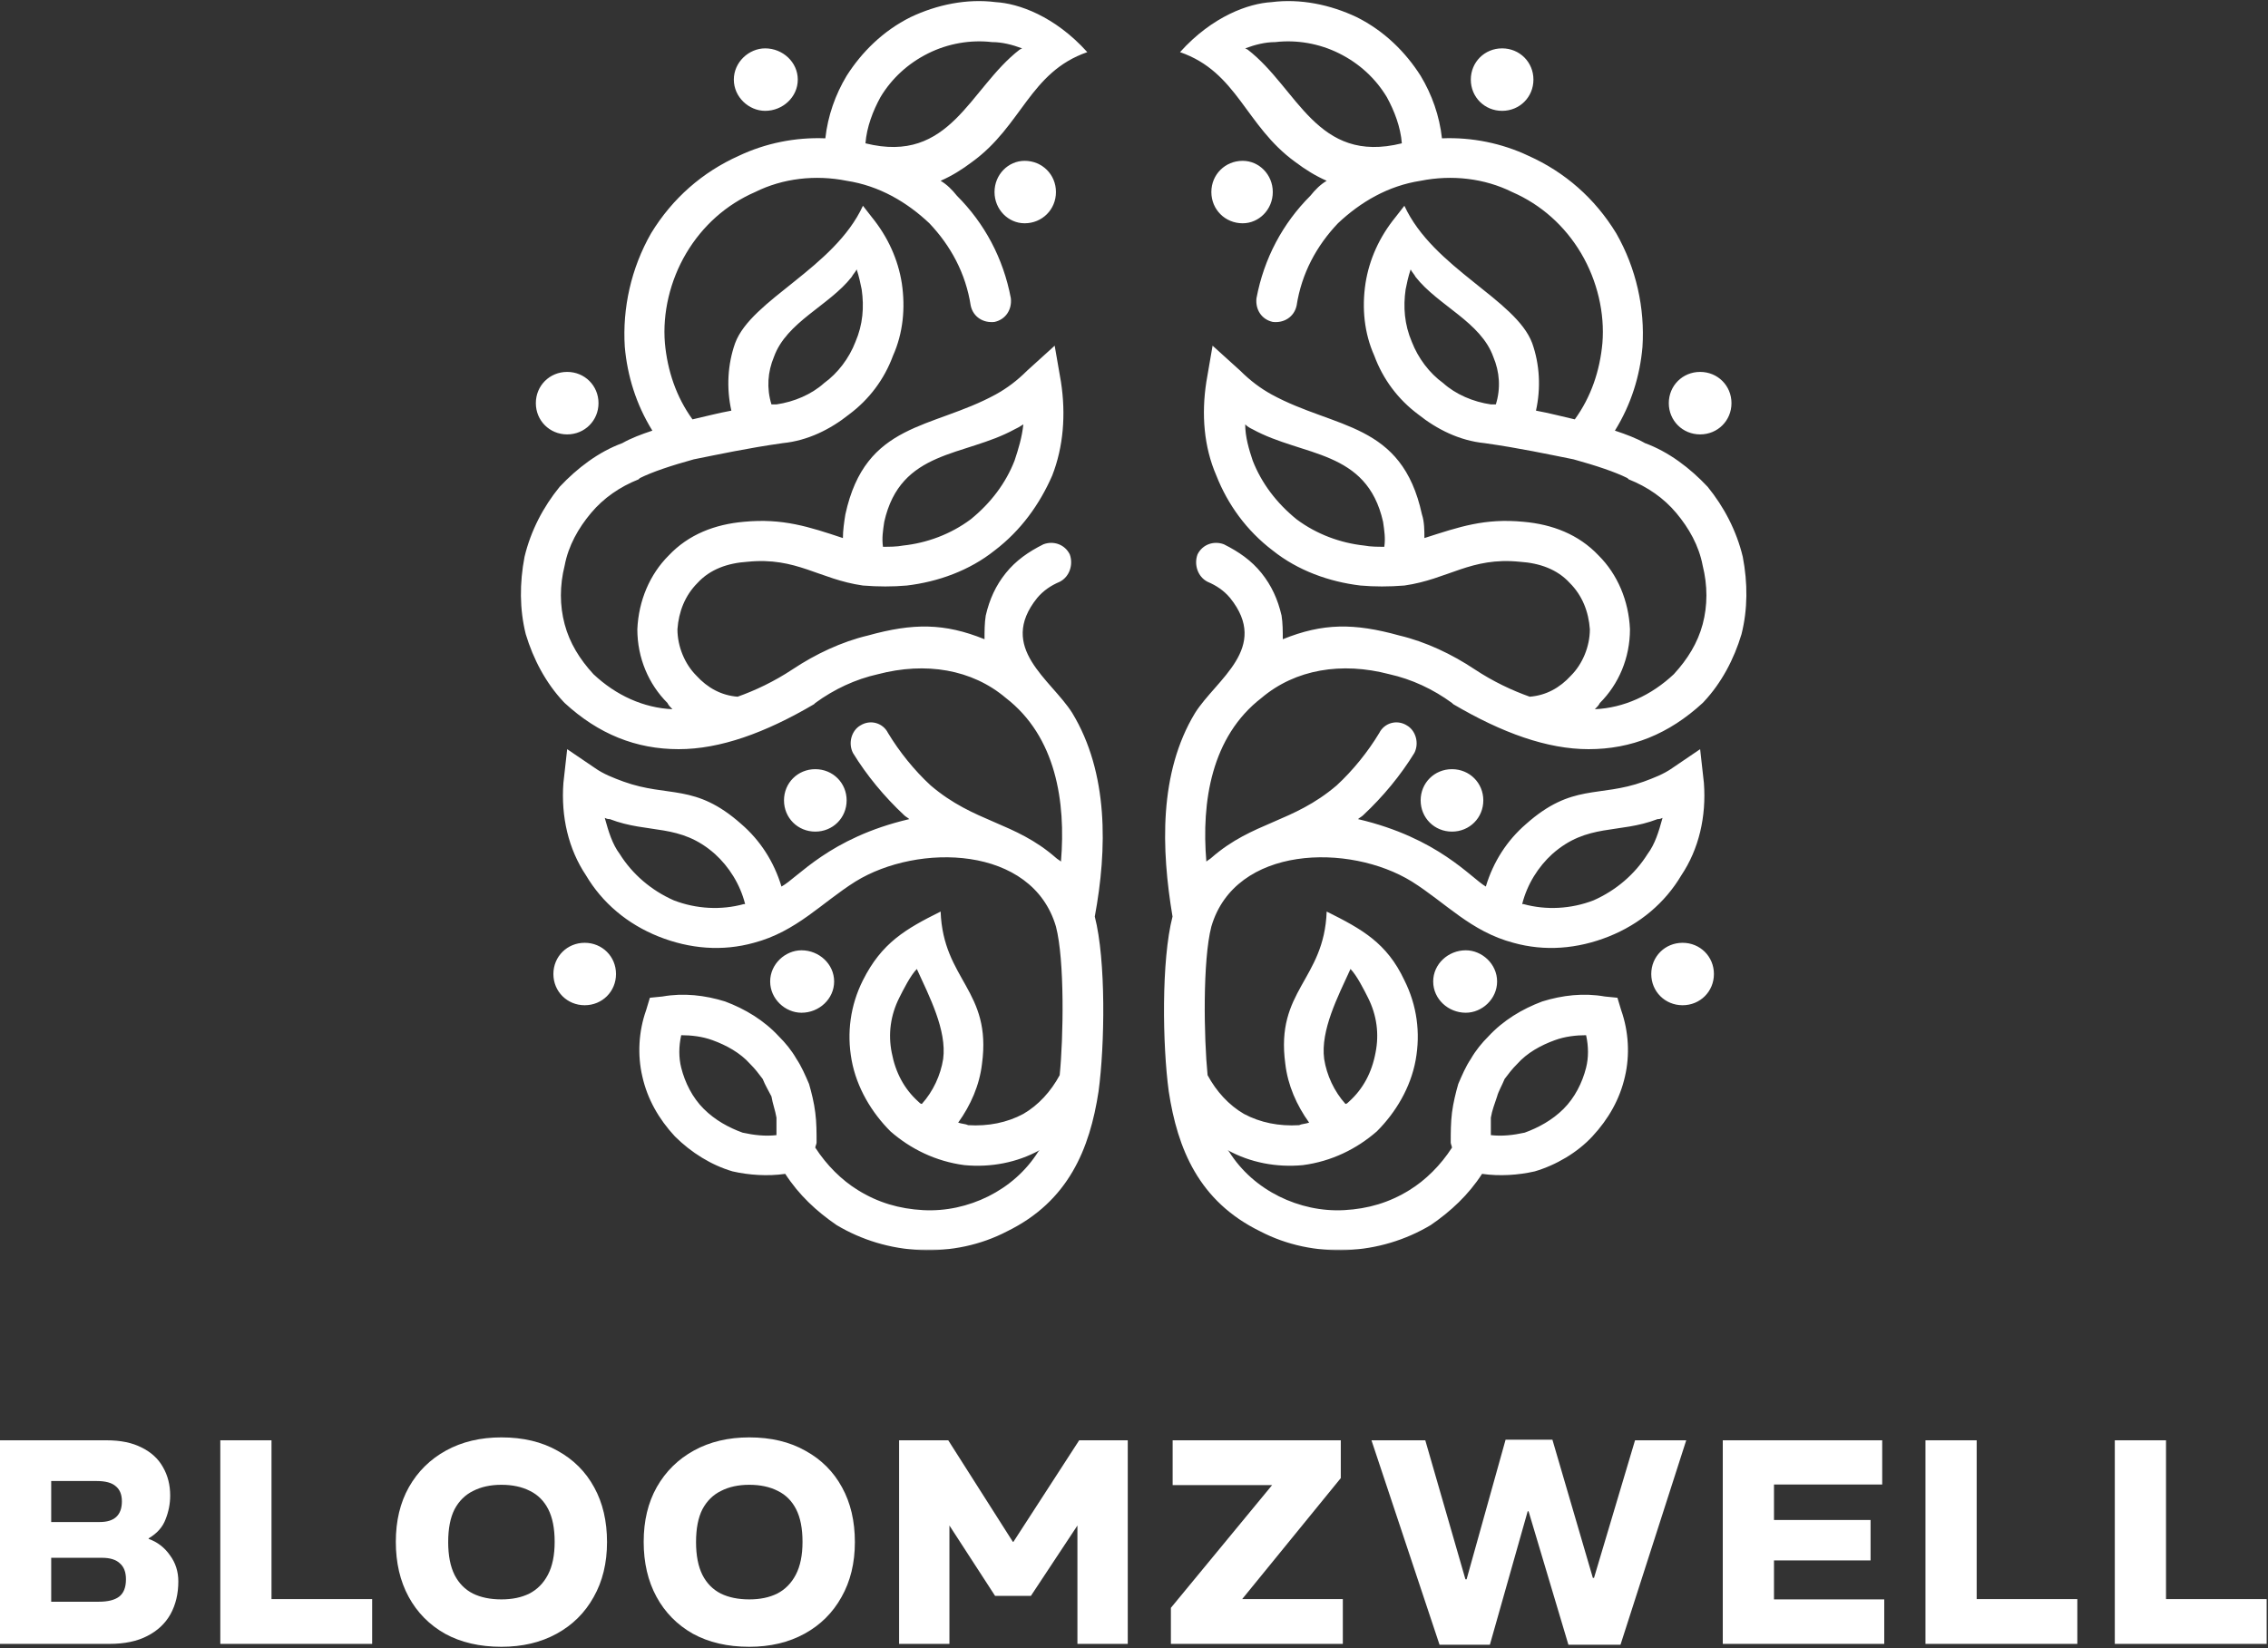
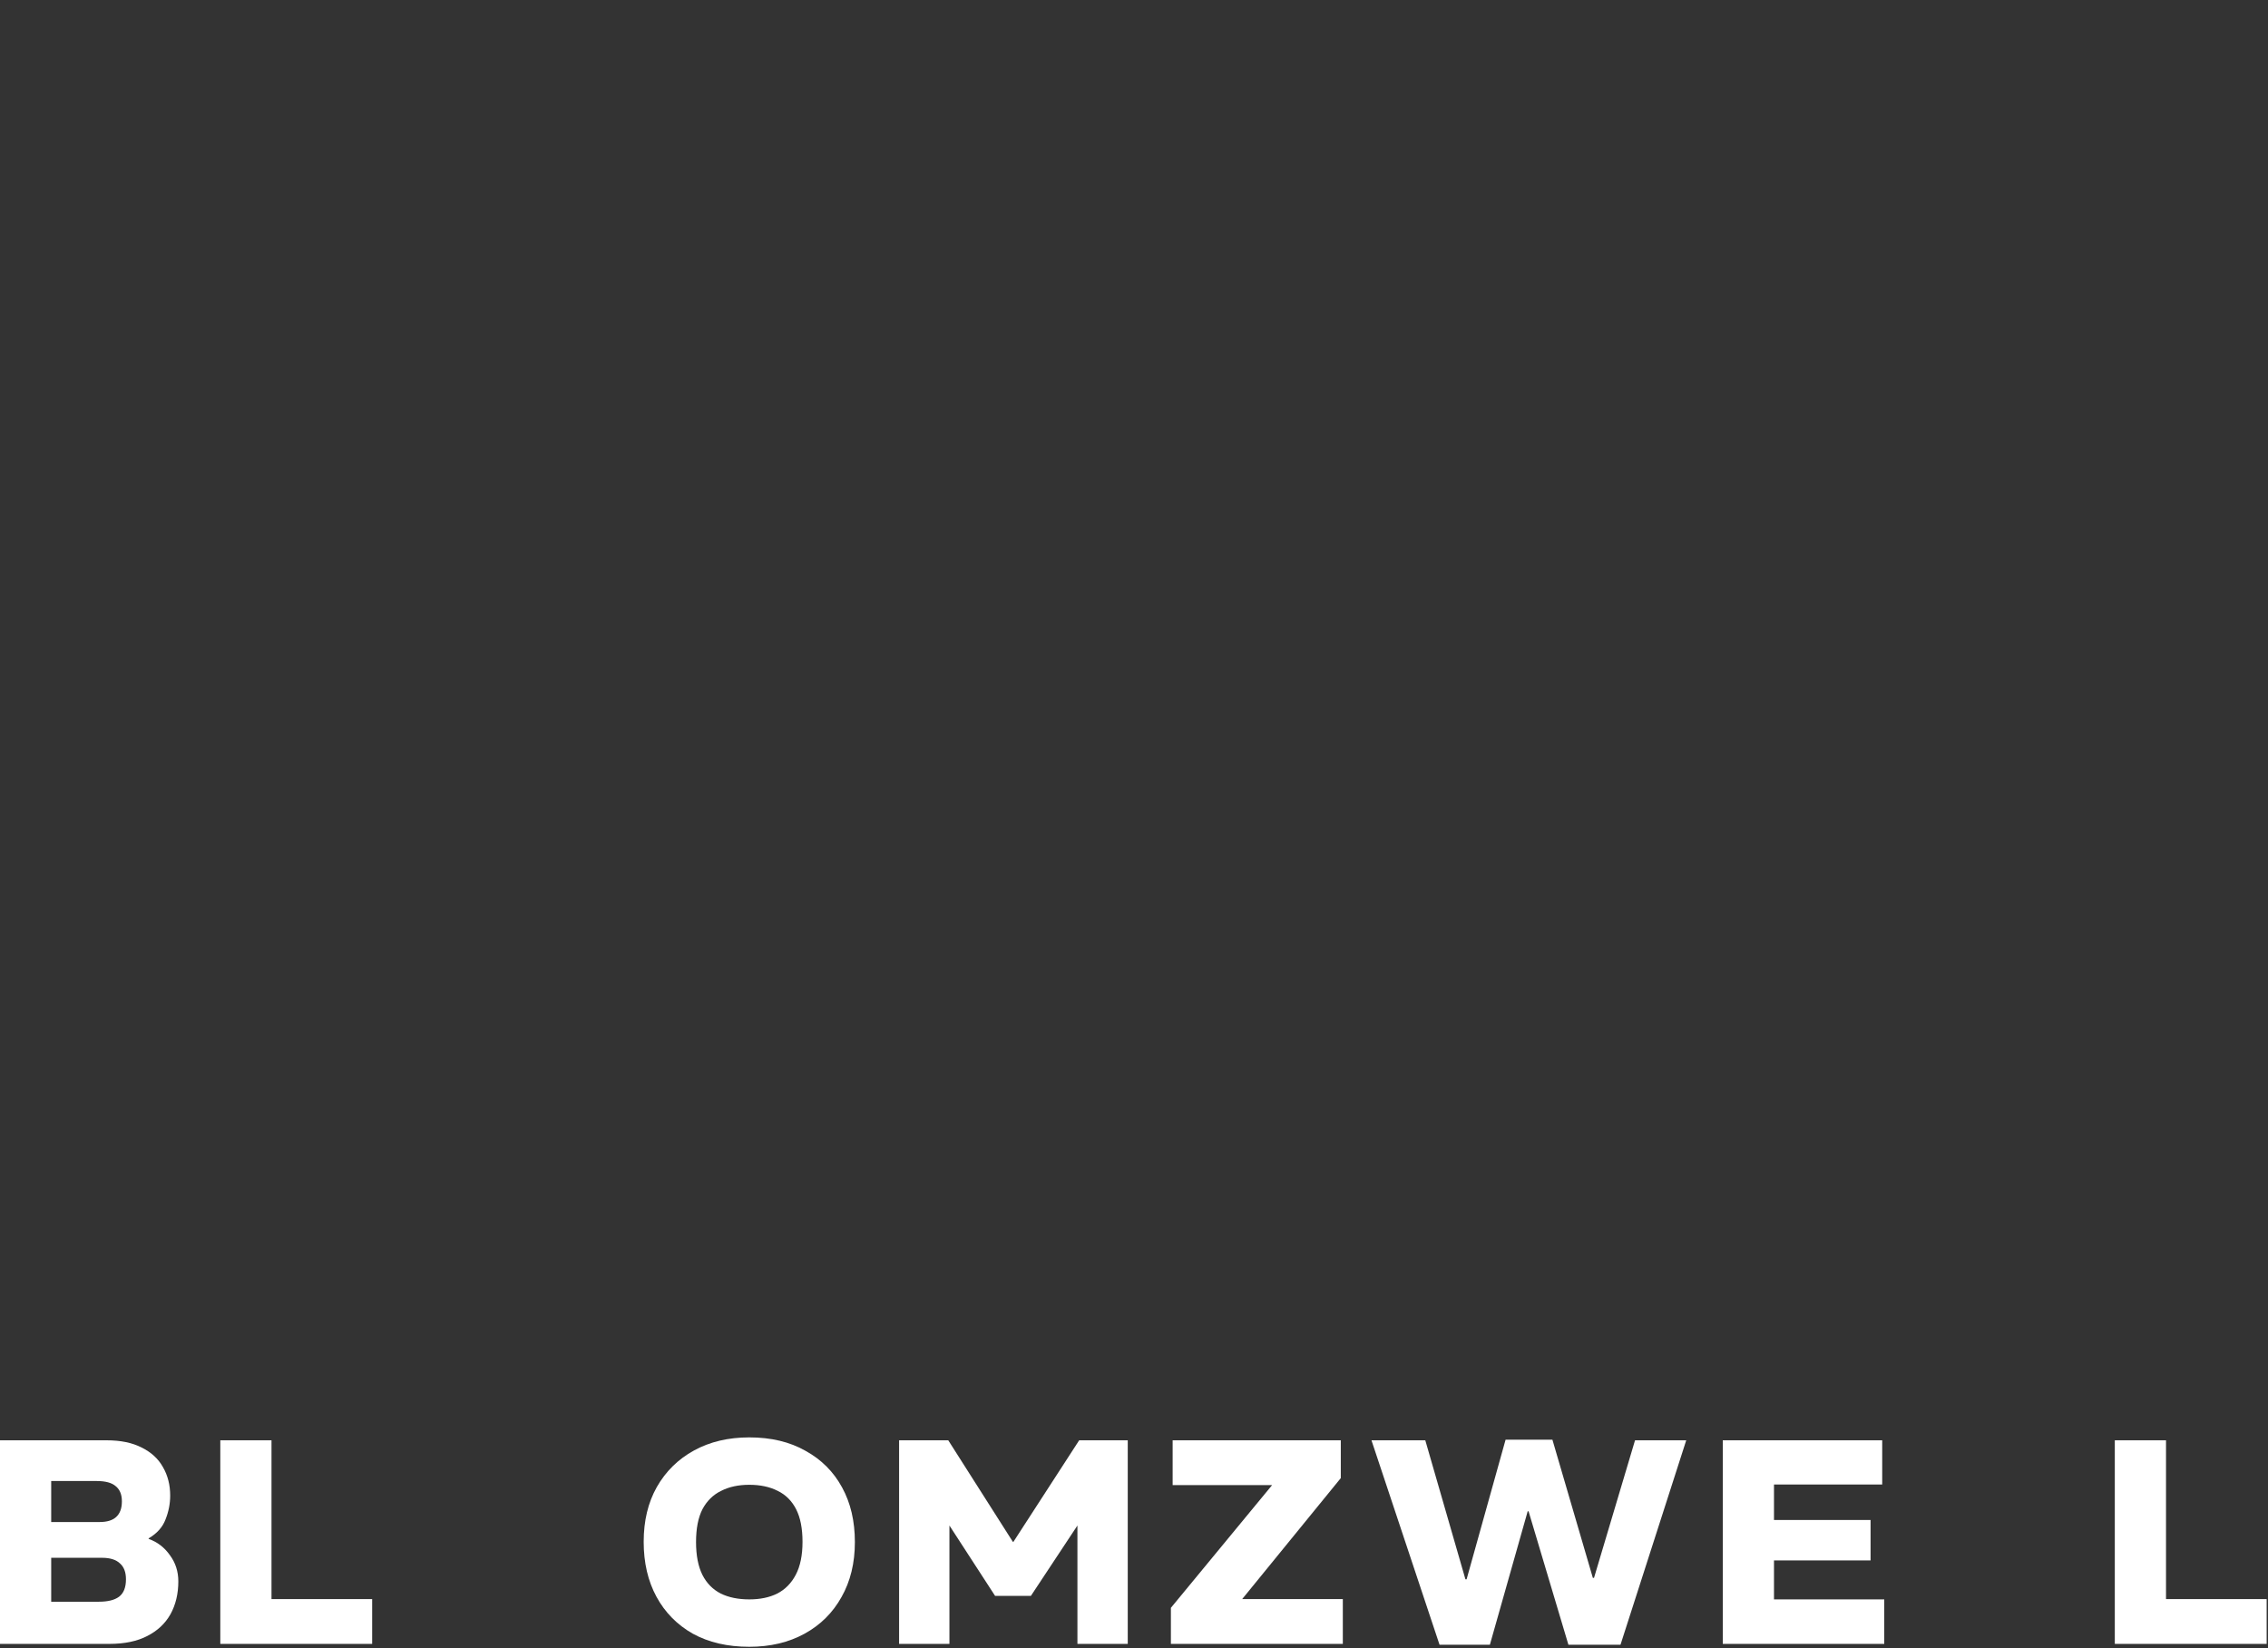
<svg xmlns="http://www.w3.org/2000/svg" width="978" height="711" viewBox="0 0 978 711" fill="none">
  <rect x="0" y="0" width="978" height="711" fill="#333333" stroke="none" />
  <mask id="mask0_98_296" style="mask-type:luminance" maskUnits="userSpaceOnUse" x="224" y="0" width="531" height="540">
-     <path d="M224 0H754.092V539.502H224V0Z" fill="white" />
-   </mask>
+     </mask>
  <g mask="url(#mask0_98_296)">
-     <path d="M307.268 448.662C302.947 447.053 298.071 446.498 293.75 446.498C292.663 451.358 292.663 456.21 293.75 460.515C295.375 466.976 298.61 473.453 303.478 478.289C308.338 483.141 314.277 486.376 320.223 488.532C325.1 489.602 329.952 490.158 334.828 489.602C334.828 486.907 334.828 484.211 334.828 482.071C334.289 478.844 333.203 476.149 332.664 472.914C331.577 470.758 329.952 468.062 328.882 465.367C327.256 463.202 325.631 461.046 323.474 458.905C319.153 454.053 313.207 450.819 307.268 448.662ZM332.664 174.427H334.828C342.392 173.332 349.964 170.122 355.355 165.246C361.294 160.949 366.17 154.488 368.866 147.488C372.117 139.94 372.648 132.392 371.578 124.861C371.022 122.166 370.491 119.47 369.421 116.219C368.866 117.306 367.796 118.4 367.24 119.47C357.512 131.853 339.141 138.854 333.734 153.949C331.038 160.41 330.507 167.426 332.664 174.427ZM380.751 235.836C383.462 235.836 386.697 235.836 389.409 235.305C399.677 234.211 409.936 230.445 418.594 223.984C427.237 216.976 433.73 208.374 437.496 198.662C439.122 193.827 440.747 188.435 441.278 183.044C439.677 184.114 438.582 184.67 437.496 185.184C415.883 197.037 388.323 193.827 381.306 225.062C380.751 228.844 380.22 232.071 380.751 235.836ZM379.681 41.879C376.43 47.809 373.734 54.826 373.203 61.818C409.936 70.975 418.039 38.097 439.677 21.409L440.747 20.854C436.426 19.253 432.105 18.158 427.768 18.158C418.594 17.088 408.866 18.714 400.208 23.035C391.574 27.34 384.533 33.801 379.681 41.879ZM395.886 475.054C396.426 475.61 396.981 476.149 397.512 476.149C402.372 470.758 405.615 463.741 406.71 456.741C408.335 444.358 400.763 429.81 395.356 417.941C392.644 420.637 389.409 427.114 387.784 430.349C384.002 437.88 382.915 445.967 384.533 454.053C386.158 462.671 389.948 469.671 395.886 475.054ZM320.779 389.94H321.31C319.153 381.323 314.277 373.767 308.338 368.376C293.219 354.923 279.7 359.758 262.939 353.297C262.408 353.297 261.852 353.297 260.782 352.758C262.408 358.688 264.033 364.079 267.26 368.376C272.667 377.002 280.778 384.01 290.507 388.315C300.235 392.097 311.05 392.636 320.779 389.94ZM670.441 448.662C674.762 447.053 679.63 446.498 683.951 446.498C685.038 451.358 685.038 456.21 683.951 460.515C682.326 466.976 679.075 473.453 674.223 478.289C669.346 483.141 663.408 486.376 657.461 488.532C652.609 489.602 647.733 490.158 642.881 489.602C642.881 486.907 642.881 484.211 642.881 482.071C643.412 478.844 644.506 476.149 645.576 472.914C646.124 470.758 647.733 468.062 648.819 465.367C650.445 463.202 652.07 461.046 654.235 458.905C658.548 454.053 664.494 450.819 670.441 448.662ZM645.037 174.427H642.881C635.309 173.332 627.745 170.122 622.337 165.246C616.391 160.949 611.539 154.488 608.819 147.488C605.592 139.94 605.053 132.392 606.123 124.861C606.662 122.166 607.218 119.47 608.288 116.219C608.819 117.306 609.913 118.4 610.444 119.47C620.173 131.853 638.56 138.854 643.951 153.949C646.663 160.41 647.202 167.426 645.037 174.427ZM596.934 235.836C594.238 235.836 590.987 235.836 588.292 235.305C578.032 234.211 567.748 230.445 559.106 223.984C550.472 216.976 543.97 208.374 540.188 198.662C538.563 193.827 536.954 188.435 536.954 183.044C538.032 184.114 539.118 184.67 540.188 185.184C561.802 197.037 589.386 193.827 596.403 225.062C596.934 228.844 597.489 232.071 596.934 235.836ZM598.02 41.879C601.271 47.809 603.967 54.826 604.498 61.818C567.748 70.975 559.645 38.097 538.032 21.409L536.954 20.854C541.275 19.253 545.596 18.158 549.917 18.158C559.106 17.088 568.835 18.714 577.477 23.035C586.135 27.34 593.152 33.801 598.02 41.879ZM581.814 475.054C581.259 475.61 580.728 476.149 580.189 476.149C575.32 470.758 572.086 463.741 570.999 456.741C569.374 444.358 576.938 429.81 582.353 417.941C585.049 420.637 588.292 427.114 589.917 430.349C593.699 437.88 594.777 445.967 593.152 454.053C591.543 462.671 587.761 469.671 581.814 475.054ZM656.93 389.94H656.391C658.548 381.323 663.408 373.767 669.346 368.376C684.49 354.923 698.001 359.758 714.762 353.297C715.293 353.297 715.832 353.297 716.919 352.758C715.293 358.688 713.676 364.079 710.441 368.376C705.034 377.002 696.931 384.01 687.202 388.315C677.474 392.097 666.659 392.636 656.93 389.94ZM626.119 494.993C621.259 502.541 614.782 509.002 607.749 513.323C599.09 518.698 589.917 521.393 579.658 521.949C569.929 522.48 560.201 520.323 551.542 516.019C542.9 511.697 535.328 505.236 529.921 496.619L529.39 496.08C539.118 501.454 550.472 503.611 561.802 502.541C574.242 500.915 585.041 495.532 593.699 487.993C601.81 479.914 608.288 469.132 610.444 457.28C612.609 445.428 611 433.575 605.592 422.801C598.02 406.644 587.205 400.698 572.086 393.167C570.999 422.801 549.917 427.114 554.254 458.905C555.324 468.062 559.106 476.68 564.522 484.211C562.896 484.766 561.271 484.766 560.201 485.306C551.542 485.836 543.439 484.211 536.406 480.445C529.921 476.68 524.513 470.758 520.731 463.741C519.122 447.584 518.575 414.176 522.357 399.628C532.616 364.61 581.814 363.54 608.819 380.228C623.424 389.401 634.239 401.792 652.609 406.644C666.12 410.41 680.169 409.324 693.68 403.949C707.19 398.558 717.989 389.401 725.022 377.532C732.594 366.219 735.845 352.227 734.75 337.679L733.125 323.131L721.24 331.202C717.458 333.897 713.137 335.523 708.816 337.124C689.359 344.14 678.005 337.679 658.017 355.453C649.914 362.454 643.951 371.61 640.716 382.384C634.239 378.619 620.173 361.384 585.596 353.297C586.135 352.758 587.205 352.227 587.761 351.672C596.403 343.601 603.967 334.428 609.913 324.741C612.07 320.436 610.444 315.045 606.662 312.888C602.341 310.193 596.934 311.818 594.777 316.123C589.917 324.201 583.423 332.288 576.407 338.749C557.489 354.923 540.188 354.367 522.357 370.001C521.818 370.54 520.731 371.071 520.2 371.61C518.036 345.749 522.357 317.74 543.97 301.036C558.575 288.653 578.563 285.402 599.09 290.793C608.819 292.958 618.016 297.27 626.119 303.201L626.675 303.732C647.733 316.123 667.19 323.131 685.038 323.131C703.408 323.131 719.614 316.654 734.219 303.201L734.75 302.645C742.322 294.575 747.73 284.332 750.964 273.55C753.676 262.792 753.676 251.454 751.512 240.157C748.8 228.844 743.392 218.601 736.376 209.975C728.812 201.913 719.614 194.897 709.355 191.131C705.573 188.975 701.252 187.365 696.375 185.74C703.408 174.427 707.19 162.035 708.26 149.636C709.355 132.948 705.573 115.705 696.931 100.601C687.733 85.522 674.762 74.209 659.087 67.193C647.733 61.818 634.778 59.123 621.798 59.662C620.728 49.949 617.477 40.793 612.609 32.706C606.123 22.488 596.934 13.331 585.049 7.401C573.695 2.009 560.732 -0.686 548.291 0.923C538.563 1.479 522.896 6.87 508.846 22.488C533.711 31.105 536.962 54.27 558.575 69.888C562.896 73.139 567.217 75.835 572.086 77.975C569.374 79.6 567.217 81.741 565.053 84.436C553.168 96.305 545.065 111.384 541.814 128.627C541.283 133.463 543.97 137.784 548.847 138.854C553.699 139.409 558.02 136.714 559.114 131.853C561.271 117.845 567.748 105.992 576.946 96.305C586.674 87.132 598.559 80.131 612.609 77.975C626.119 75.279 640.185 76.905 652.07 82.827C664.494 88.218 674.762 97.375 681.795 109.227C688.811 121.096 692.054 135.088 690.984 148.01C689.898 159.879 686.116 171.192 679.083 180.88C674.223 179.81 668.284 178.192 662.338 177.114C664.494 167.426 663.963 157.183 660.712 148.01C653.679 129.158 618.016 115.705 605.592 88.749L601.81 93.609C594.777 102.227 590.456 111.923 588.831 122.166C587.205 132.948 588.292 143.706 592.613 153.401C596.403 163.645 602.88 172.262 611.539 178.723C619.642 185.184 629.37 190.061 640.185 191.131C655.305 193.271 667.745 195.967 678.544 198.123C688.272 200.819 696.375 203.514 701.783 206.21L702.322 206.749C710.441 209.975 717.458 214.827 722.865 221.289C728.273 227.75 732.594 235.305 734.219 243.923C736.376 252.549 736.376 261.166 734.219 269.253C732.055 277.331 727.717 284.332 721.779 290.793C712.05 299.95 700.157 305.341 687.733 305.896C688.811 304.802 689.359 304.271 689.898 303.201C698.001 295.114 702.869 283.793 702.869 271.409C702.322 259.026 697.462 247.689 689.359 239.602C680.7 230.445 669.346 226.149 656.93 225.054C640.185 223.453 629.362 227.219 614.226 232.071C614.226 228.844 614.226 225.054 613.156 221.844C604.506 181.974 575.868 185.184 548.291 170.122C543.439 167.426 539.118 164.175 534.797 159.879L522.888 149.097L520.192 164.731C518.036 178.723 519.122 192.732 524.513 205.123C529.39 217.523 537.493 228.844 548.847 237.462C559.645 246.088 573.156 250.94 586.666 252.549C592.613 253.08 599.09 253.08 605.592 252.549C624.494 249.853 634.239 240.157 655.305 242.297C663.955 242.853 671.527 245.548 676.918 251.454C682.326 256.845 685.038 263.862 685.577 271.409C685.577 278.941 682.326 286.496 677.474 291.348C672.597 296.715 666.651 299.95 659.642 300.505C652.07 297.81 643.951 294.019 635.84 288.653C626.119 282.175 614.782 276.784 603.428 274.105C583.971 268.698 570.46 268.698 553.16 275.714C553.16 272.479 553.16 268.698 552.629 265.487C551.003 258.471 548.291 252.541 543.97 247.158C539.649 241.783 534.242 238.001 527.764 234.766C523.443 233.141 518.567 234.766 516.41 239.087C514.785 243.384 516.41 248.759 520.731 250.94C524.513 252.541 527.764 254.705 530.46 257.932C547.752 279.48 524.513 292.949 515.34 307.497C499.665 333.358 500.735 366.219 505.612 395.331C500.735 414.176 501.274 450.819 503.986 470.758C507.768 495.524 516.949 518.159 543.431 531.097C554.785 537.027 567.748 539.723 580.72 539.184C593.699 538.628 606.123 534.863 616.938 528.402C625.58 522.48 633.152 515.463 639.091 506.306C646.663 507.401 654.766 506.845 661.799 505.236C670.972 502.541 680.169 497.15 686.647 490.158C693.68 482.602 698.532 473.984 700.713 464.297C702.869 455.115 702.322 444.889 699.087 435.732L697.462 430.349L692.054 429.81C682.865 428.184 673.684 429.254 665.033 431.95C656.391 435.185 648.288 440.037 641.786 447.053C639.091 449.749 636.395 452.975 634.239 456.741C632.058 459.976 630.457 463.741 628.831 467.523C627.745 471.289 626.675 475.61 626.119 479.906C625.58 484.211 625.58 488.532 625.58 492.845C625.58 493.384 626.119 494.462 626.119 494.993ZM548.847 82.827C548.847 75.279 542.9 69.366 535.867 69.366C528.303 69.366 522.357 75.279 522.357 82.827C522.357 90.374 528.303 96.305 535.867 96.305C542.9 96.305 548.847 90.374 548.847 82.827ZM455.344 82.827C455.344 75.279 449.405 69.366 441.833 69.366C434.8 69.366 428.854 75.279 428.854 82.827C428.854 90.374 434.8 96.305 441.833 96.305C449.405 96.305 455.344 90.374 455.344 82.827ZM639.63 345.21C639.63 337.679 633.683 331.757 626.119 331.757C618.547 331.757 612.609 337.679 612.609 345.21C612.609 352.766 618.547 358.688 626.119 358.688C633.683 358.688 639.63 352.758 639.63 345.21ZM365.084 345.21C365.084 337.679 359.137 331.757 351.565 331.757C344.018 331.757 338.071 337.679 338.071 345.21C338.071 352.766 344.018 358.688 351.565 358.688C359.137 358.688 365.084 352.758 365.084 345.21ZM258.087 173.888C258.087 166.34 252.124 160.41 244.576 160.41C237.004 160.41 231.066 166.34 231.066 173.888C231.066 181.419 237.004 187.365 244.576 187.365C252.124 187.365 258.087 181.419 258.087 173.888ZM746.643 173.888C746.643 166.34 740.697 160.41 733.125 160.41C725.561 160.41 719.614 166.34 719.614 173.888C719.614 181.419 725.561 187.365 733.125 187.365C740.697 187.365 746.643 181.419 746.643 173.888ZM661.243 34.332C661.243 26.8 655.305 20.862 647.733 20.862C640.185 20.862 634.239 26.8 634.239 34.332C634.239 41.887 640.185 47.809 647.733 47.809C655.305 47.809 661.243 41.879 661.243 34.332ZM344.018 34.332C344.018 26.8 337.516 20.862 329.952 20.862C322.935 20.862 316.441 26.8 316.441 34.332C316.441 41.887 322.935 47.809 329.952 47.809C337.516 47.809 344.018 41.879 344.018 34.332ZM359.693 423.332C359.693 415.801 353.191 409.879 345.627 409.879C338.61 409.879 332.108 415.801 332.108 423.332C332.108 430.888 338.61 436.81 345.627 436.81C353.191 436.81 359.693 430.88 359.693 423.332ZM645.576 423.332C645.576 415.801 639.091 409.879 632.066 409.879C624.494 409.879 618.016 415.801 618.016 423.332C618.016 430.888 624.494 436.81 632.066 436.81C639.091 436.81 645.576 430.88 645.576 423.332ZM739.071 420.106C739.071 412.566 733.125 406.644 725.561 406.644C717.989 406.644 712.05 412.566 712.05 420.106C712.05 427.653 717.989 433.575 725.561 433.575C733.125 433.575 739.071 427.653 739.071 420.106ZM265.634 420.106C265.634 412.566 259.696 406.644 252.124 406.644C244.576 406.644 238.63 412.566 238.63 420.106C238.63 427.653 244.576 433.575 252.124 433.575C259.696 433.575 265.634 427.653 265.634 420.106ZM351.565 494.993C356.442 502.541 362.919 509.002 369.952 513.323C378.594 518.698 387.784 521.393 398.051 521.949C407.78 522.48 417.508 520.323 426.158 516.019C434.8 511.697 442.373 505.236 447.78 496.619L448.311 496.08C438.582 501.454 427.228 503.611 415.883 502.541C403.459 500.915 392.635 495.532 384.002 487.993C375.899 479.914 369.413 469.132 367.24 457.28C365.076 445.428 366.701 433.575 372.108 422.801C380.22 406.644 390.479 400.698 405.615 393.167C406.71 422.801 427.768 427.114 423.446 458.905C422.376 468.062 418.594 476.68 413.187 484.211C414.813 484.766 416.438 484.766 417.508 485.306C426.158 485.836 434.27 484.211 441.278 480.445C447.78 476.68 453.171 470.758 456.953 463.741C458.579 447.584 459.134 414.176 455.344 399.628C445.068 364.61 395.886 363.54 368.866 380.228C354.277 389.401 343.462 401.792 325.092 406.644C311.581 410.41 297.532 409.324 284.021 403.949C270.511 398.558 259.696 389.401 252.679 377.532C245.107 366.219 241.864 352.227 242.951 337.679L244.576 323.131L256.461 331.202C260.251 333.897 264.564 335.523 268.885 337.124C288.342 344.14 299.696 337.679 319.684 355.453C327.787 362.454 333.734 371.61 336.985 382.384C344.018 378.619 357.512 361.384 392.105 353.297C391.565 352.758 390.479 352.227 389.948 351.672C381.306 343.601 373.734 334.428 367.796 324.741C365.631 320.436 367.24 315.045 371.022 312.888C375.359 310.193 380.751 311.818 382.915 316.123C387.784 324.201 394.269 332.288 401.294 338.749C420.22 354.923 437.496 354.367 455.344 370.001C455.883 370.54 456.953 371.071 457.508 371.61C459.665 345.749 455.344 317.74 433.73 301.036C419.125 288.653 399.137 285.402 378.594 290.793C368.866 292.958 359.693 297.27 351.565 303.201L351.034 303.732C329.952 316.123 310.495 323.131 292.663 323.131C274.293 323.131 258.087 316.654 243.482 303.201L242.951 302.645C235.379 294.575 229.971 284.332 226.72 273.55C224.025 262.792 224.025 251.454 226.189 240.157C228.901 228.844 234.292 218.601 241.325 209.975C248.897 201.913 258.087 194.897 268.346 191.131C272.136 188.975 276.449 187.365 281.309 185.74C274.293 174.427 270.511 162.035 269.424 149.636C268.346 132.948 272.136 115.705 280.77 100.601C289.968 85.522 302.947 74.209 318.614 67.193C329.952 61.818 342.931 59.123 355.902 59.662C356.973 49.949 360.224 40.793 365.076 32.706C371.578 22.488 380.751 13.331 392.644 7.401C403.989 2.009 416.969 -0.686 429.393 0.923C439.122 1.479 454.797 6.87 468.862 22.488C443.998 31.105 440.747 54.27 419.125 69.888C414.813 73.139 410.491 75.835 405.615 77.975C408.335 79.6 410.491 81.741 412.648 84.436C424.541 96.305 432.644 111.384 435.895 128.627C436.426 133.463 433.73 137.784 428.862 138.854C424.002 139.409 419.665 136.714 418.594 131.853C416.438 117.845 409.936 105.992 400.763 96.305C391.035 87.132 379.15 80.131 365.084 77.975C351.573 75.279 337.524 76.905 325.631 82.827C313.207 88.218 302.947 97.375 295.914 109.227C288.881 121.096 285.647 135.088 286.717 148.01C287.811 159.879 291.593 171.192 298.61 180.88C303.478 179.81 309.425 178.192 315.371 177.114C313.207 167.426 313.746 157.183 316.997 148.01C324.005 129.158 359.693 115.705 372.117 88.749L375.899 93.609C382.915 102.227 387.253 111.923 388.878 122.166C390.479 132.948 389.409 143.706 385.088 153.401C381.306 163.645 374.812 172.262 366.17 178.723C358.067 185.184 348.339 190.061 337.524 191.131C322.388 193.271 309.964 195.967 299.165 198.123C289.437 200.819 281.309 203.514 275.918 206.21L275.371 206.749C267.268 209.975 260.251 214.827 254.844 221.289C249.428 227.75 245.115 235.305 243.49 243.923C241.325 252.549 241.325 261.166 243.49 269.253C245.646 277.331 249.967 284.332 255.914 290.793C265.642 299.95 277.544 305.341 289.968 305.896C288.881 304.802 288.342 304.271 287.811 303.201C279.708 295.114 274.832 283.793 274.832 271.409C275.371 259.026 280.239 247.689 288.342 239.602C296.984 230.445 308.338 226.149 320.779 225.054C337.524 223.453 348.87 227.219 363.475 232.071C363.475 228.844 364.014 225.054 364.545 221.844C373.203 181.974 401.833 185.184 429.393 170.122C434.27 167.426 438.591 164.175 442.903 159.879L454.797 149.097L457.508 164.731C459.665 178.723 458.579 192.732 453.727 205.123C448.319 217.523 440.208 228.844 428.862 237.462C418.039 246.088 404.545 250.94 391.035 252.549C385.088 253.08 378.594 253.08 372.117 252.549C353.191 249.853 343.462 240.157 322.38 242.297C313.746 242.853 306.174 245.548 300.766 251.454C295.375 256.845 292.663 263.862 292.124 271.409C292.124 278.941 295.375 286.496 300.227 291.348C305.104 296.715 311.05 299.95 318.067 300.505C325.631 297.81 333.734 294.019 341.837 288.653C351.565 282.175 362.919 276.784 374.273 274.105C393.73 268.698 407.24 268.698 424.541 275.714C424.541 272.479 424.541 268.698 425.072 265.487C426.697 258.471 429.393 252.541 433.73 247.158C438.051 241.783 443.459 238.001 449.936 234.766C454.257 233.141 459.134 234.766 461.29 239.087C462.9 243.384 461.29 248.759 456.953 250.94C453.171 252.541 449.936 254.705 447.225 257.932C429.948 279.48 453.171 292.949 462.36 307.497C478.035 333.358 477.496 366.219 472.089 395.331C476.965 414.176 476.41 450.819 473.714 470.758C469.932 495.524 460.735 518.159 434.261 531.097C422.916 537.027 409.936 539.723 396.981 539.184C384.002 538.628 371.578 534.863 360.763 528.402C352.121 522.48 344.548 515.463 338.61 506.306C331.038 507.401 322.935 506.845 315.902 505.236C306.713 502.541 298.071 497.15 291.038 490.158C284.021 482.602 279.153 473.984 276.988 464.297C274.832 455.115 275.363 444.889 278.614 435.732L280.239 430.349L285.647 429.81C294.82 428.184 304.017 429.254 312.676 431.95C321.31 435.185 329.413 440.037 335.898 447.053C338.61 449.749 341.306 452.975 343.462 456.741C345.619 459.976 347.244 463.741 348.87 467.523C349.964 471.289 351.034 475.61 351.565 479.906C352.121 484.211 352.121 488.532 352.121 492.845C352.121 493.384 351.565 494.462 351.565 494.993Z" fill="white" />
-   </g>
+     </g>
  <path d="M0 709.036V621.224H45.913C52.018 621.224 57.078 622.27 61.092 624.36C65.19 626.367 68.243 629.169 70.25 632.765C72.341 636.361 73.386 640.459 73.386 645.059C73.386 648.571 72.717 652 71.379 655.346C70.124 658.691 67.699 661.409 64.103 663.5V663.75C67.866 665.089 70.919 667.43 73.26 670.775C75.686 674.037 76.898 677.8 76.898 682.066C76.898 687.418 75.769 692.143 73.511 696.241C71.253 700.255 67.908 703.391 63.476 705.649C59.127 707.907 53.691 709.036 47.168 709.036H0ZM22.078 690.847H42.652C46.499 690.847 49.384 690.136 51.307 688.714C53.315 687.209 54.318 684.7 54.318 681.187C54.318 678.093 53.44 675.793 51.684 674.288C50.011 672.699 47.461 671.904 44.032 671.904H22.078V690.847ZM22.078 656.475H43.028C46.122 656.475 48.464 655.764 50.053 654.342C51.726 652.837 52.562 650.579 52.562 647.568C52.562 644.641 51.684 642.466 49.928 641.045C48.255 639.539 45.495 638.787 41.648 638.787H22.078V656.475Z" fill="white" />
  <path d="M94.997 709.036V621.224H117.076V689.718H160.48V709.036H94.997Z" fill="white" />
-   <path d="M216.222 710.291C206.855 710.291 198.743 708.409 191.885 704.646C185.111 700.799 179.884 695.488 176.204 688.714C172.524 681.94 170.685 674.037 170.685 665.005C170.685 655.973 172.566 648.111 176.33 641.421C180.177 634.647 185.529 629.378 192.387 625.615C199.245 621.851 207.189 619.97 216.222 619.97C225.588 619.97 233.659 621.893 240.433 625.74C247.29 629.504 252.559 634.772 256.239 641.546C259.919 648.237 261.759 656.098 261.759 665.13C261.759 674.162 259.835 682.066 255.988 688.84C252.225 695.614 246.914 700.882 240.056 704.646C233.199 708.409 225.254 710.291 216.222 710.291ZM216.222 689.843C220.905 689.843 224.919 689.007 228.264 687.334C231.693 685.578 234.369 682.86 236.293 679.18C238.216 675.501 239.178 670.775 239.178 665.005C239.178 659.234 238.258 654.551 236.418 650.955C234.579 647.359 231.944 644.724 228.515 643.052C225.086 641.296 220.989 640.417 216.222 640.417C211.538 640.417 207.482 641.296 204.053 643.052C200.624 644.724 197.948 647.359 196.025 650.955C194.185 654.551 193.265 659.276 193.265 665.13C193.265 670.901 194.185 675.626 196.025 679.306C197.865 682.902 200.499 685.578 203.928 687.334C207.357 689.007 211.455 689.843 216.222 689.843Z" fill="white" />
  <path d="M323.102 710.291C313.735 710.291 305.623 708.409 298.765 704.646C291.991 700.799 286.764 695.488 283.085 688.714C279.405 681.94 277.565 674.037 277.565 665.005C277.565 655.973 279.447 648.111 283.21 641.421C287.057 634.647 292.409 629.378 299.267 625.615C306.125 621.851 314.07 619.97 323.102 619.97C332.469 619.97 340.539 621.893 347.313 625.74C354.171 629.504 359.439 634.772 363.119 641.546C366.799 648.237 368.639 656.098 368.639 665.13C368.639 674.162 366.715 682.066 362.868 688.84C359.105 695.614 353.794 700.882 346.937 704.646C340.079 708.409 332.134 710.291 323.102 710.291ZM323.102 689.843C327.785 689.843 331.8 689.007 335.145 687.334C338.574 685.578 341.25 682.86 343.173 679.18C345.097 675.501 346.059 670.775 346.059 665.005C346.059 659.234 345.139 654.551 343.299 650.955C341.459 647.359 338.824 644.724 335.396 643.052C331.967 641.296 327.869 640.417 323.102 640.417C318.419 640.417 314.362 641.296 310.934 643.052C307.505 644.724 304.829 647.359 302.905 650.955C301.065 654.551 300.145 659.276 300.145 665.13C300.145 670.901 301.065 675.626 302.905 679.306C304.745 682.902 307.379 685.578 310.808 687.334C314.237 689.007 318.335 689.843 323.102 689.843Z" fill="white" />
  <path d="M387.707 709.036V621.224H408.907L436.756 665.005H437.007L465.358 621.224H486.308V709.036H464.605V657.98L444.534 688.338H429.104L409.409 657.98V709.036H387.707Z" fill="white" />
  <path d="M504.909 709.036V693.481L548.564 640.543H505.662V621.224H578.17V637.532L535.643 689.718H579.048V709.036H504.909Z" fill="white" />
  <path d="M620.755 709.413L591.4 621.224H614.608L631.92 681.187H632.421L649.231 620.973H669.428L686.865 680.56H687.367L705.055 621.224H727.133L698.782 709.413H676.328L659.141 651.833H658.765L642.457 709.413H620.755Z" fill="white" />
  <path d="M742.895 709.036V621.224H811.639V640.292H764.973V655.596H806.621V673.033H764.973V689.843H812.517V709.036H742.895Z" fill="white" />
-   <path d="M830.296 709.036V621.224H852.375V689.718H895.779V709.036H830.296Z" fill="white" />
  <path d="M911.941 709.036V621.224H934.019V689.718H977.423V709.036H911.941Z" fill="white" />
</svg>